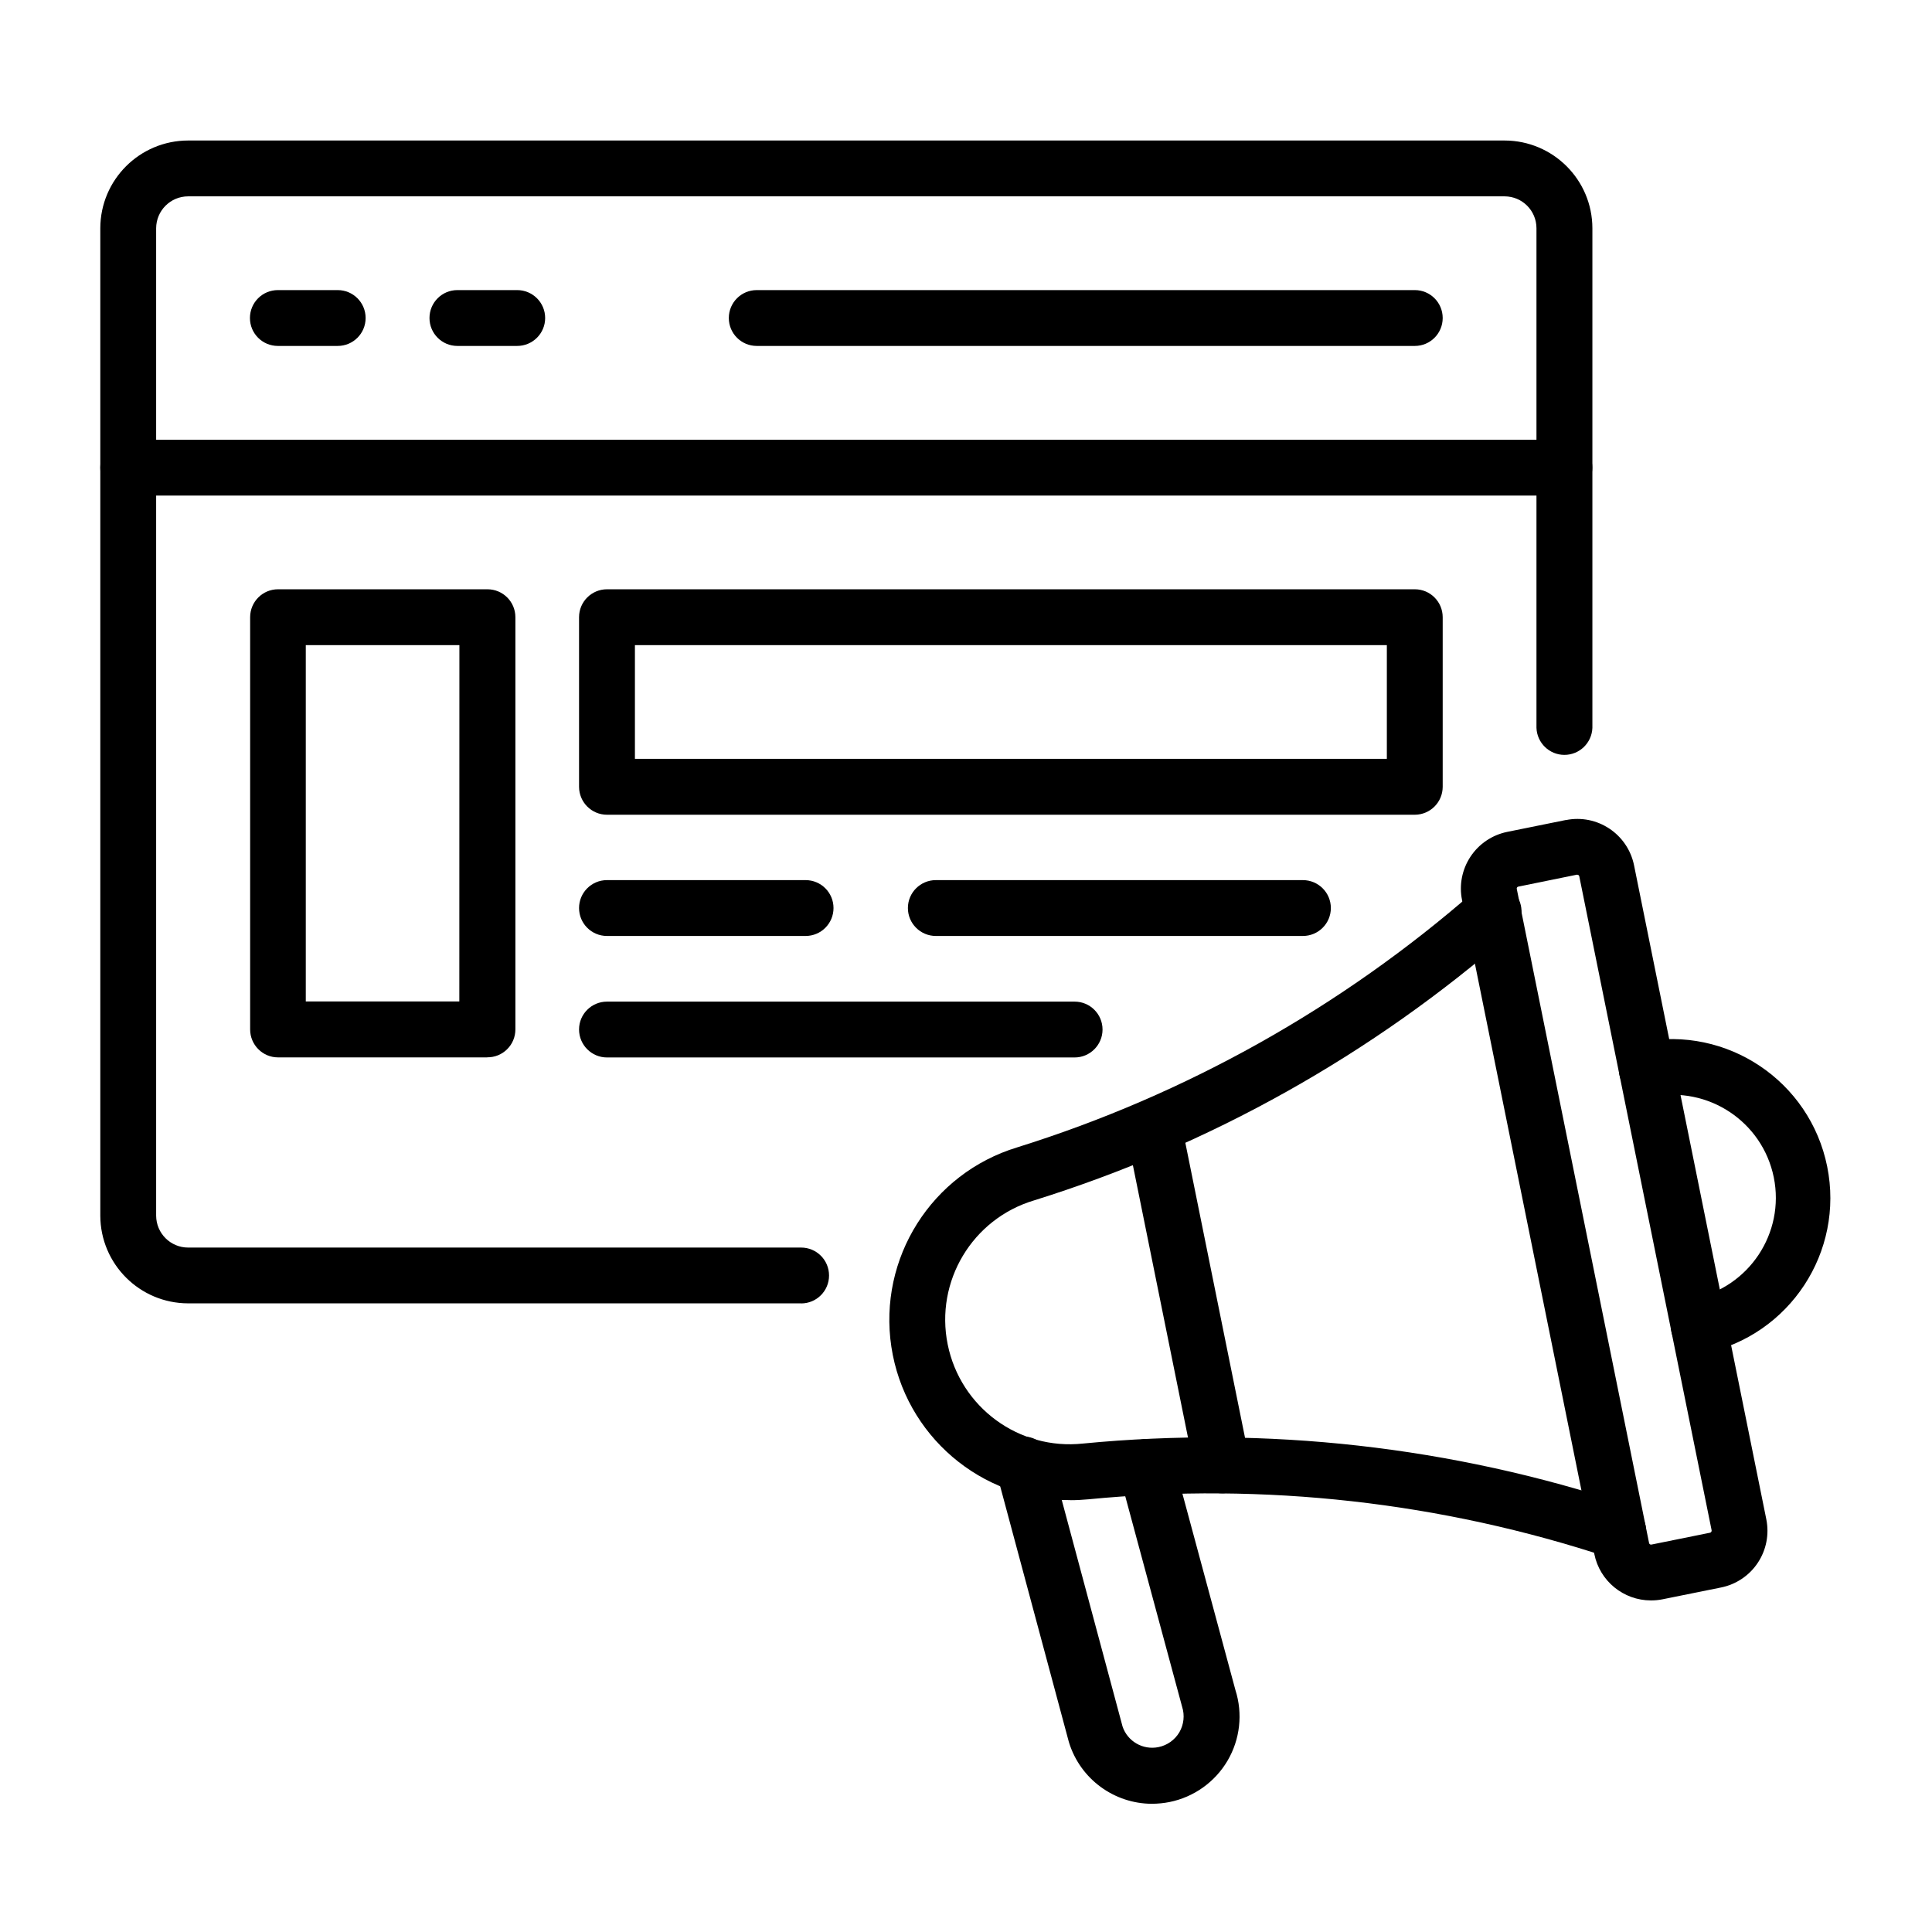
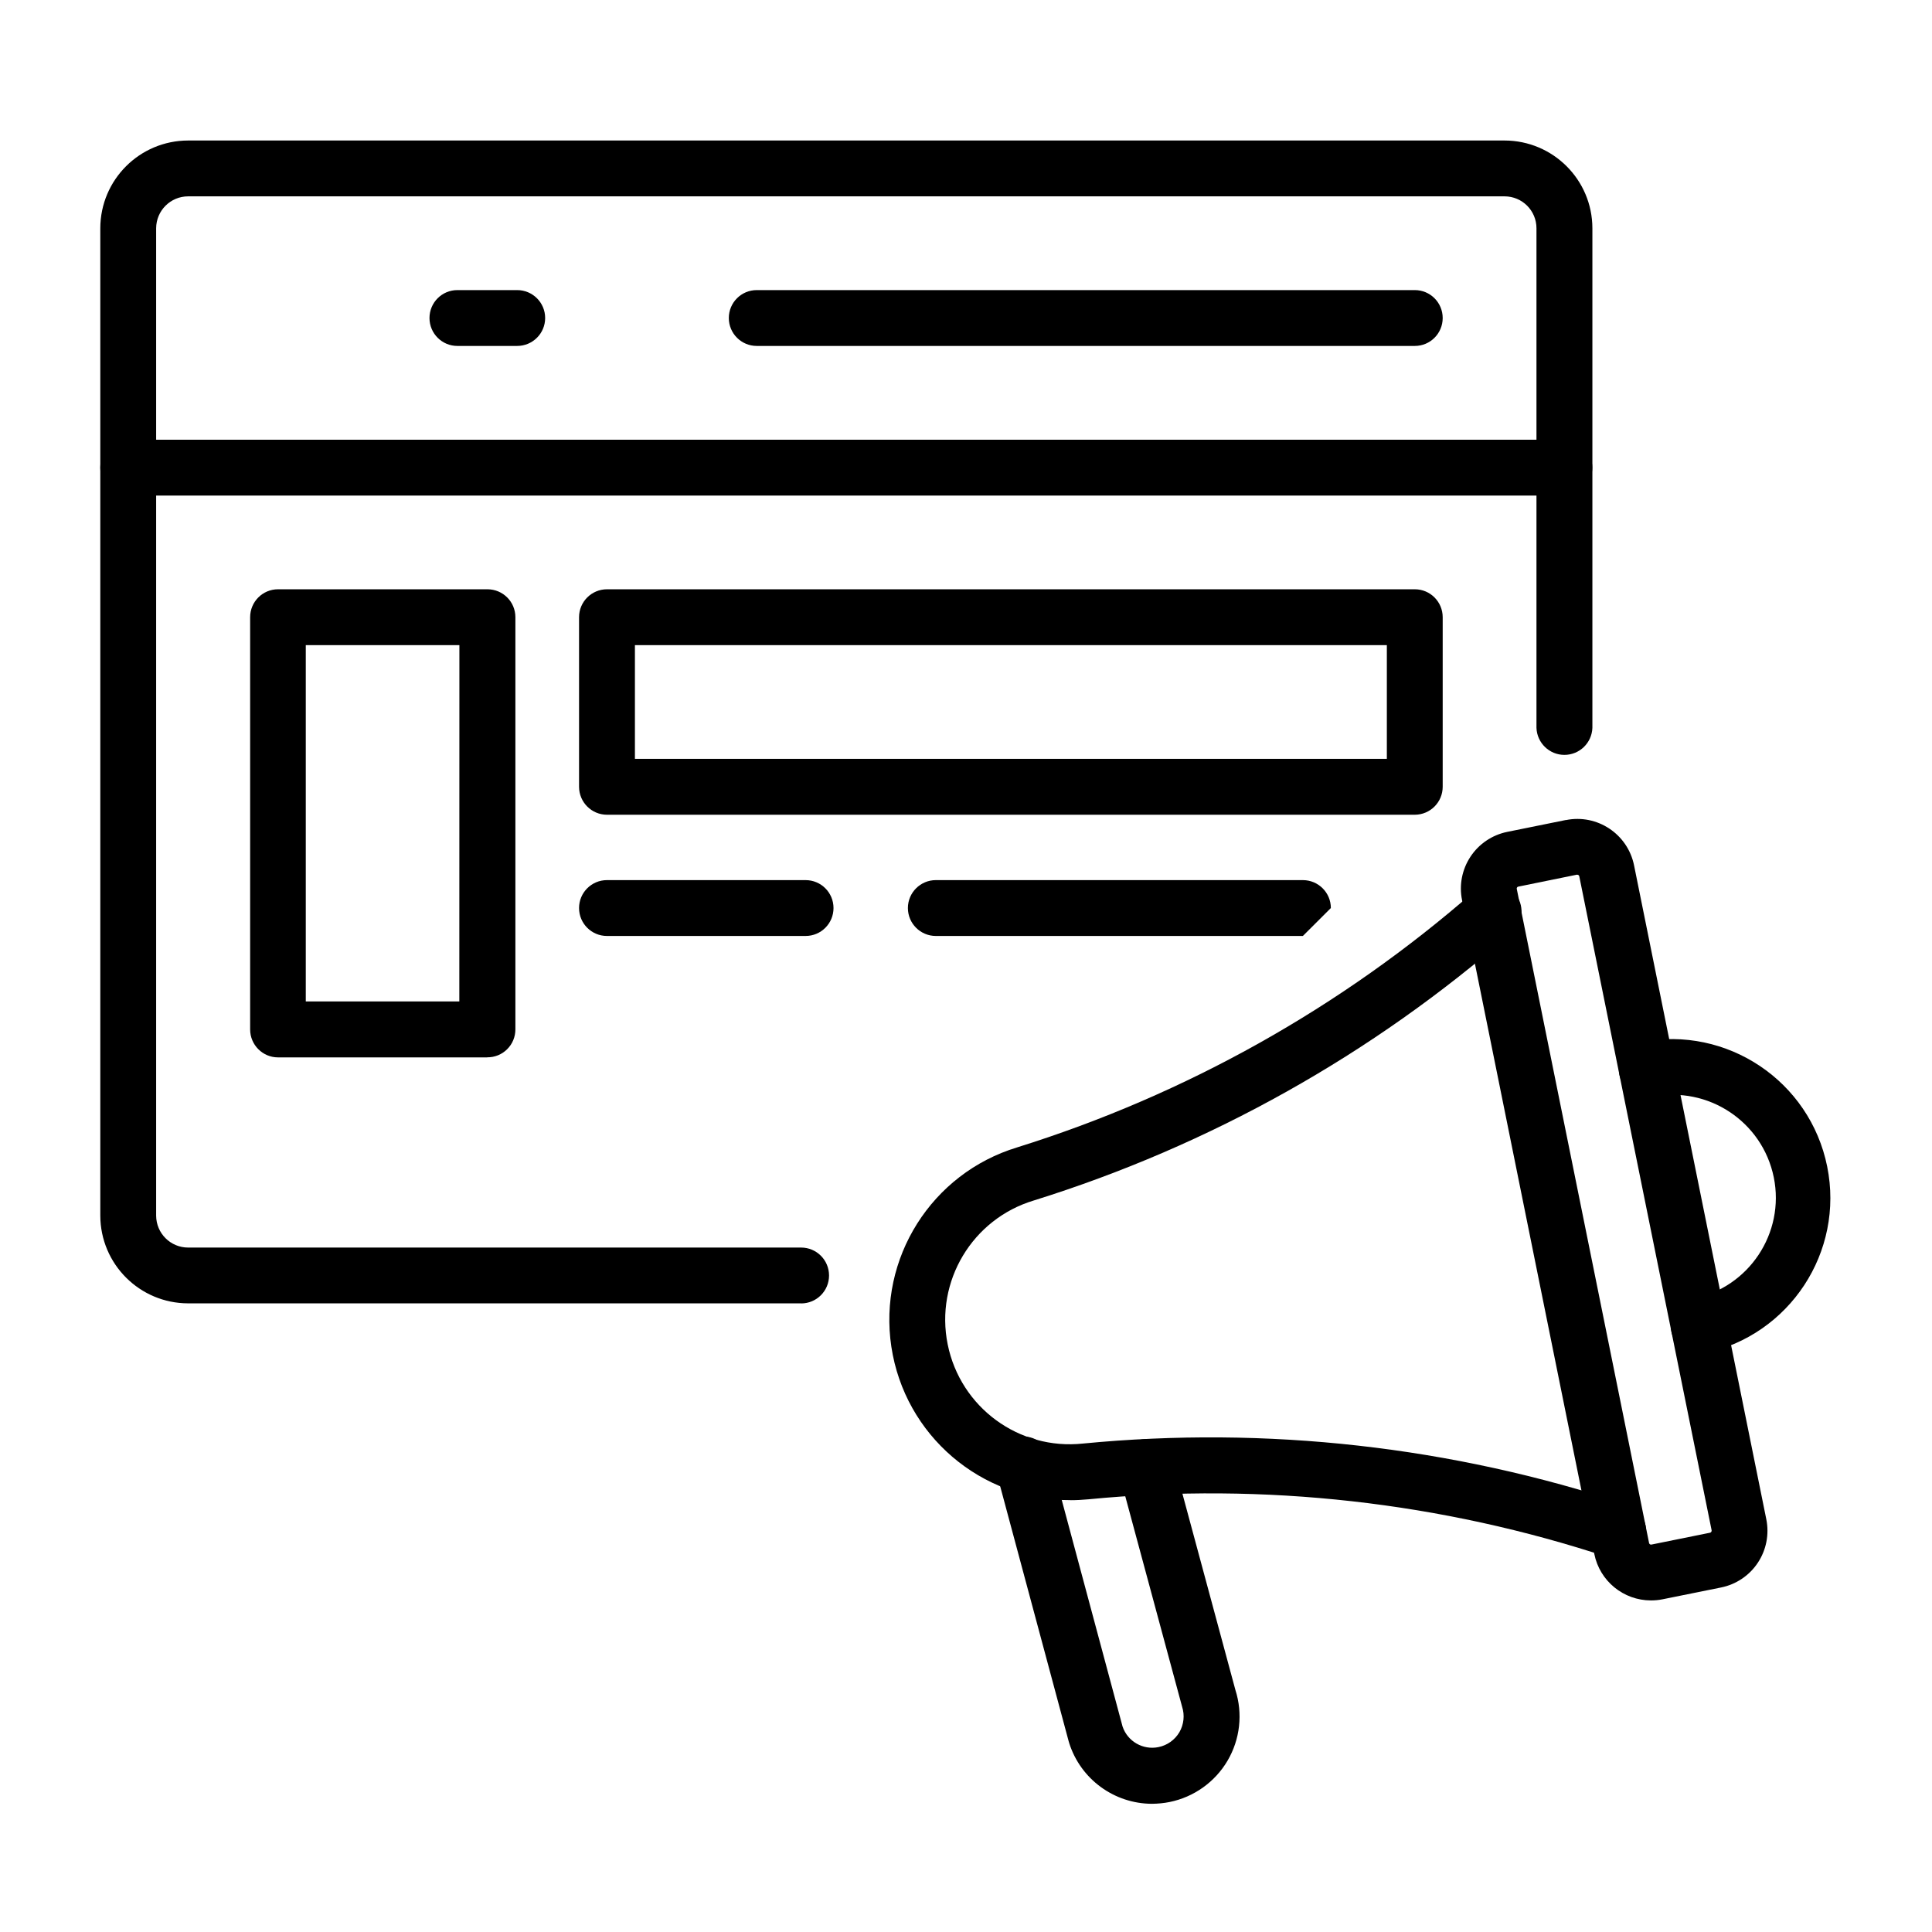
<svg xmlns="http://www.w3.org/2000/svg" width="106" height="106" viewBox="0 0 106 106" fill="none">
  <path d="M43.954 71.509H10.322C7.664 71.505 5.511 69.356 5.503 66.698V12.524C5.507 9.866 7.66 7.713 10.322 7.709H82.549C85.207 7.713 87.364 9.866 87.367 12.524V39.934C87.337 40.762 86.659 41.417 85.831 41.417C85.007 41.417 84.329 40.762 84.299 39.934V12.524C84.299 11.556 83.516 10.773 82.549 10.773H10.322C9.354 10.773 8.571 11.556 8.567 12.524V66.698C8.571 67.666 9.354 68.448 10.322 68.448H43.954C44.801 68.448 45.486 69.134 45.486 69.981C45.486 70.828 44.801 71.513 43.954 71.513V71.509Z" fill="black" />
  <path d="M85.831 27.189H7.038C6.191 27.189 5.502 26.5 5.502 25.654C5.502 24.81 6.191 24.125 7.038 24.125H85.831C86.678 24.125 87.363 24.81 87.363 25.654C87.363 26.5 86.678 27.189 85.831 27.189Z" fill="black" />
-   <path d="M18.528 18.98H15.245C14.398 18.98 13.713 18.295 13.713 17.448C13.713 16.601 14.399 15.916 15.245 15.916H18.528C19.375 15.916 20.06 16.601 20.06 17.448C20.06 18.295 19.375 18.98 18.528 18.98Z" fill="black" />
  <path d="M77.626 18.98H41.519C40.672 18.98 39.987 18.295 39.987 17.448C39.987 16.601 40.672 15.916 41.519 15.916H77.626C78.469 15.916 79.154 16.601 79.154 17.448C79.154 18.295 78.469 18.98 77.626 18.98Z" fill="black" />
  <path d="M28.375 18.98H25.092C24.249 18.98 23.564 18.295 23.564 17.448C23.564 16.601 24.249 15.916 25.092 15.916H28.375C29.221 15.916 29.91 16.601 29.91 17.448C29.91 18.295 29.221 18.98 28.375 18.98Z" fill="black" />
  <path d="M77.626 44.701H33.303C32.459 44.701 31.774 44.016 31.77 43.172V33.863C31.77 33.017 32.456 32.331 33.303 32.331H77.626C78.469 32.331 79.154 33.017 79.154 33.863V43.172C79.15 44.016 78.469 44.697 77.626 44.701ZM34.835 41.633H76.09V35.395H34.835V41.633Z" fill="black" />
  <path d="M44.199 51.352H33.301C32.455 51.352 31.77 50.667 31.77 49.82C31.77 48.973 32.455 48.288 33.301 48.288H44.199C45.046 48.288 45.731 48.973 45.731 49.82C45.731 50.667 45.046 51.352 44.199 51.352Z" fill="black" />
-   <path d="M71.483 51.352H51.344C50.501 51.352 49.812 50.667 49.812 49.82C49.812 48.973 50.501 48.288 51.344 48.288H71.483C72.329 48.288 73.018 48.973 73.018 49.82C73.018 50.667 72.33 51.352 71.483 51.352Z" fill="black" />
-   <path d="M58.959 58.018H33.303C32.456 58.018 31.77 57.329 31.77 56.482C31.77 55.639 32.456 54.954 33.303 54.954H58.959C59.806 54.954 60.491 55.639 60.491 56.486C60.491 57.329 59.806 58.018 58.959 58.018Z" fill="black" />
+   <path d="M71.483 51.352H51.344C50.501 51.352 49.812 50.667 49.812 49.82C49.812 48.973 50.501 48.288 51.344 48.288H71.483C72.329 48.288 73.018 48.973 73.018 49.82Z" fill="black" />
  <path d="M26.733 58.014H15.252C14.409 58.014 13.724 57.325 13.724 56.482V33.863C13.724 33.016 14.409 32.331 15.252 32.331H26.745C27.592 32.331 28.277 33.016 28.277 33.863V56.478C28.277 56.889 28.115 57.28 27.825 57.566C27.535 57.856 27.144 58.014 26.733 58.01L26.733 58.014ZM16.777 54.946H25.201L25.205 35.395H16.777L16.777 54.946Z" fill="black" />
  <path d="M90.582 87.808C89.073 87.808 87.77 86.743 87.473 85.263L80.216 49.383C80.046 48.559 80.216 47.701 80.679 47.001C81.145 46.297 81.868 45.811 82.692 45.642L85.911 44.99L85.915 44.994C87.631 44.648 89.302 45.758 89.652 47.471L96.91 83.359C97.075 84.183 96.91 85.038 96.443 85.742C95.98 86.442 95.253 86.931 94.429 87.097L91.207 87.748C91 87.789 90.789 87.808 90.582 87.808ZM86.54 47.99H86.517L83.302 48.645C83.272 48.649 83.25 48.668 83.234 48.691C83.216 48.717 83.212 48.747 83.219 48.773L90.477 84.657C90.488 84.718 90.545 84.755 90.605 84.744L93.823 84.093C93.85 84.089 93.876 84.07 93.891 84.044C93.906 84.021 93.913 83.991 93.91 83.965L86.648 48.081C86.637 48.028 86.592 47.99 86.539 47.994L86.54 47.99Z" fill="black" />
  <path d="M88.779 85.539C88.613 85.539 88.447 85.512 88.293 85.46C79.093 82.414 69.36 81.323 59.715 82.26C59.384 82.29 59.06 82.309 58.733 82.309V82.305C53.821 82.332 49.639 78.748 48.905 73.892C48.171 69.036 51.111 64.376 55.812 62.95C65.061 60.059 73.602 55.271 80.897 48.891H80.893C81.198 48.605 81.601 48.454 82.015 48.473C82.429 48.492 82.817 48.68 83.091 48.989C83.37 49.301 83.505 49.707 83.475 50.121C83.441 50.536 83.246 50.919 82.926 51.183C75.311 57.846 66.39 62.848 56.726 65.863C53.346 66.876 51.295 70.301 51.995 73.76C52.695 77.224 55.913 79.58 59.425 79.2C69.498 78.225 79.662 79.365 89.272 82.55C89.983 82.787 90.416 83.51 90.296 84.251C90.175 84.993 89.535 85.535 88.782 85.535L88.779 85.539Z" fill="black" />
-   <path d="M67.056 81.933C66.325 81.933 65.693 81.421 65.55 80.702L61.786 62.099V62.103C61.643 61.282 62.177 60.503 62.99 60.337C63.803 60.172 64.602 60.684 64.79 61.493L68.554 80.096V80.1C68.644 80.547 68.528 81.018 68.234 81.372C67.944 81.73 67.507 81.933 67.048 81.933L67.056 81.933Z" fill="black" />
  <path d="M63.209 98.966C61.127 98.962 59.283 97.611 58.658 95.623C58.658 95.6 58.643 95.578 58.639 95.559L54.66 80.743C54.442 79.926 54.927 79.087 55.744 78.865C56.561 78.646 57.401 79.132 57.623 79.949L61.59 94.727C61.865 95.544 62.712 96.03 63.559 95.856C64.041 95.759 64.458 95.461 64.707 95.04C64.951 94.618 65.008 94.106 64.857 93.643L64.835 93.56L61.413 80.89C61.191 80.07 61.677 79.23 62.493 79.008C63.31 78.79 64.15 79.272 64.372 80.092L67.782 92.725C68.196 94.02 68.038 95.431 67.349 96.602C66.66 97.772 65.505 98.597 64.172 98.868C63.856 98.932 63.532 98.962 63.209 98.966Z" fill="black" />
  <path d="M93.202 74.287C92.415 74.287 91.757 73.692 91.678 72.909C91.603 72.126 92.129 71.411 92.901 71.253C95.958 70.636 97.938 67.654 97.32 64.598C96.699 61.541 93.718 59.562 90.661 60.179C89.829 60.348 89.02 59.81 88.851 58.978C88.685 58.146 89.223 57.337 90.055 57.168C94.753 56.264 99.3 59.309 100.249 64C101.197 68.686 98.19 73.263 93.511 74.25C93.409 74.276 93.304 74.287 93.202 74.287Z" fill="black" />
</svg>